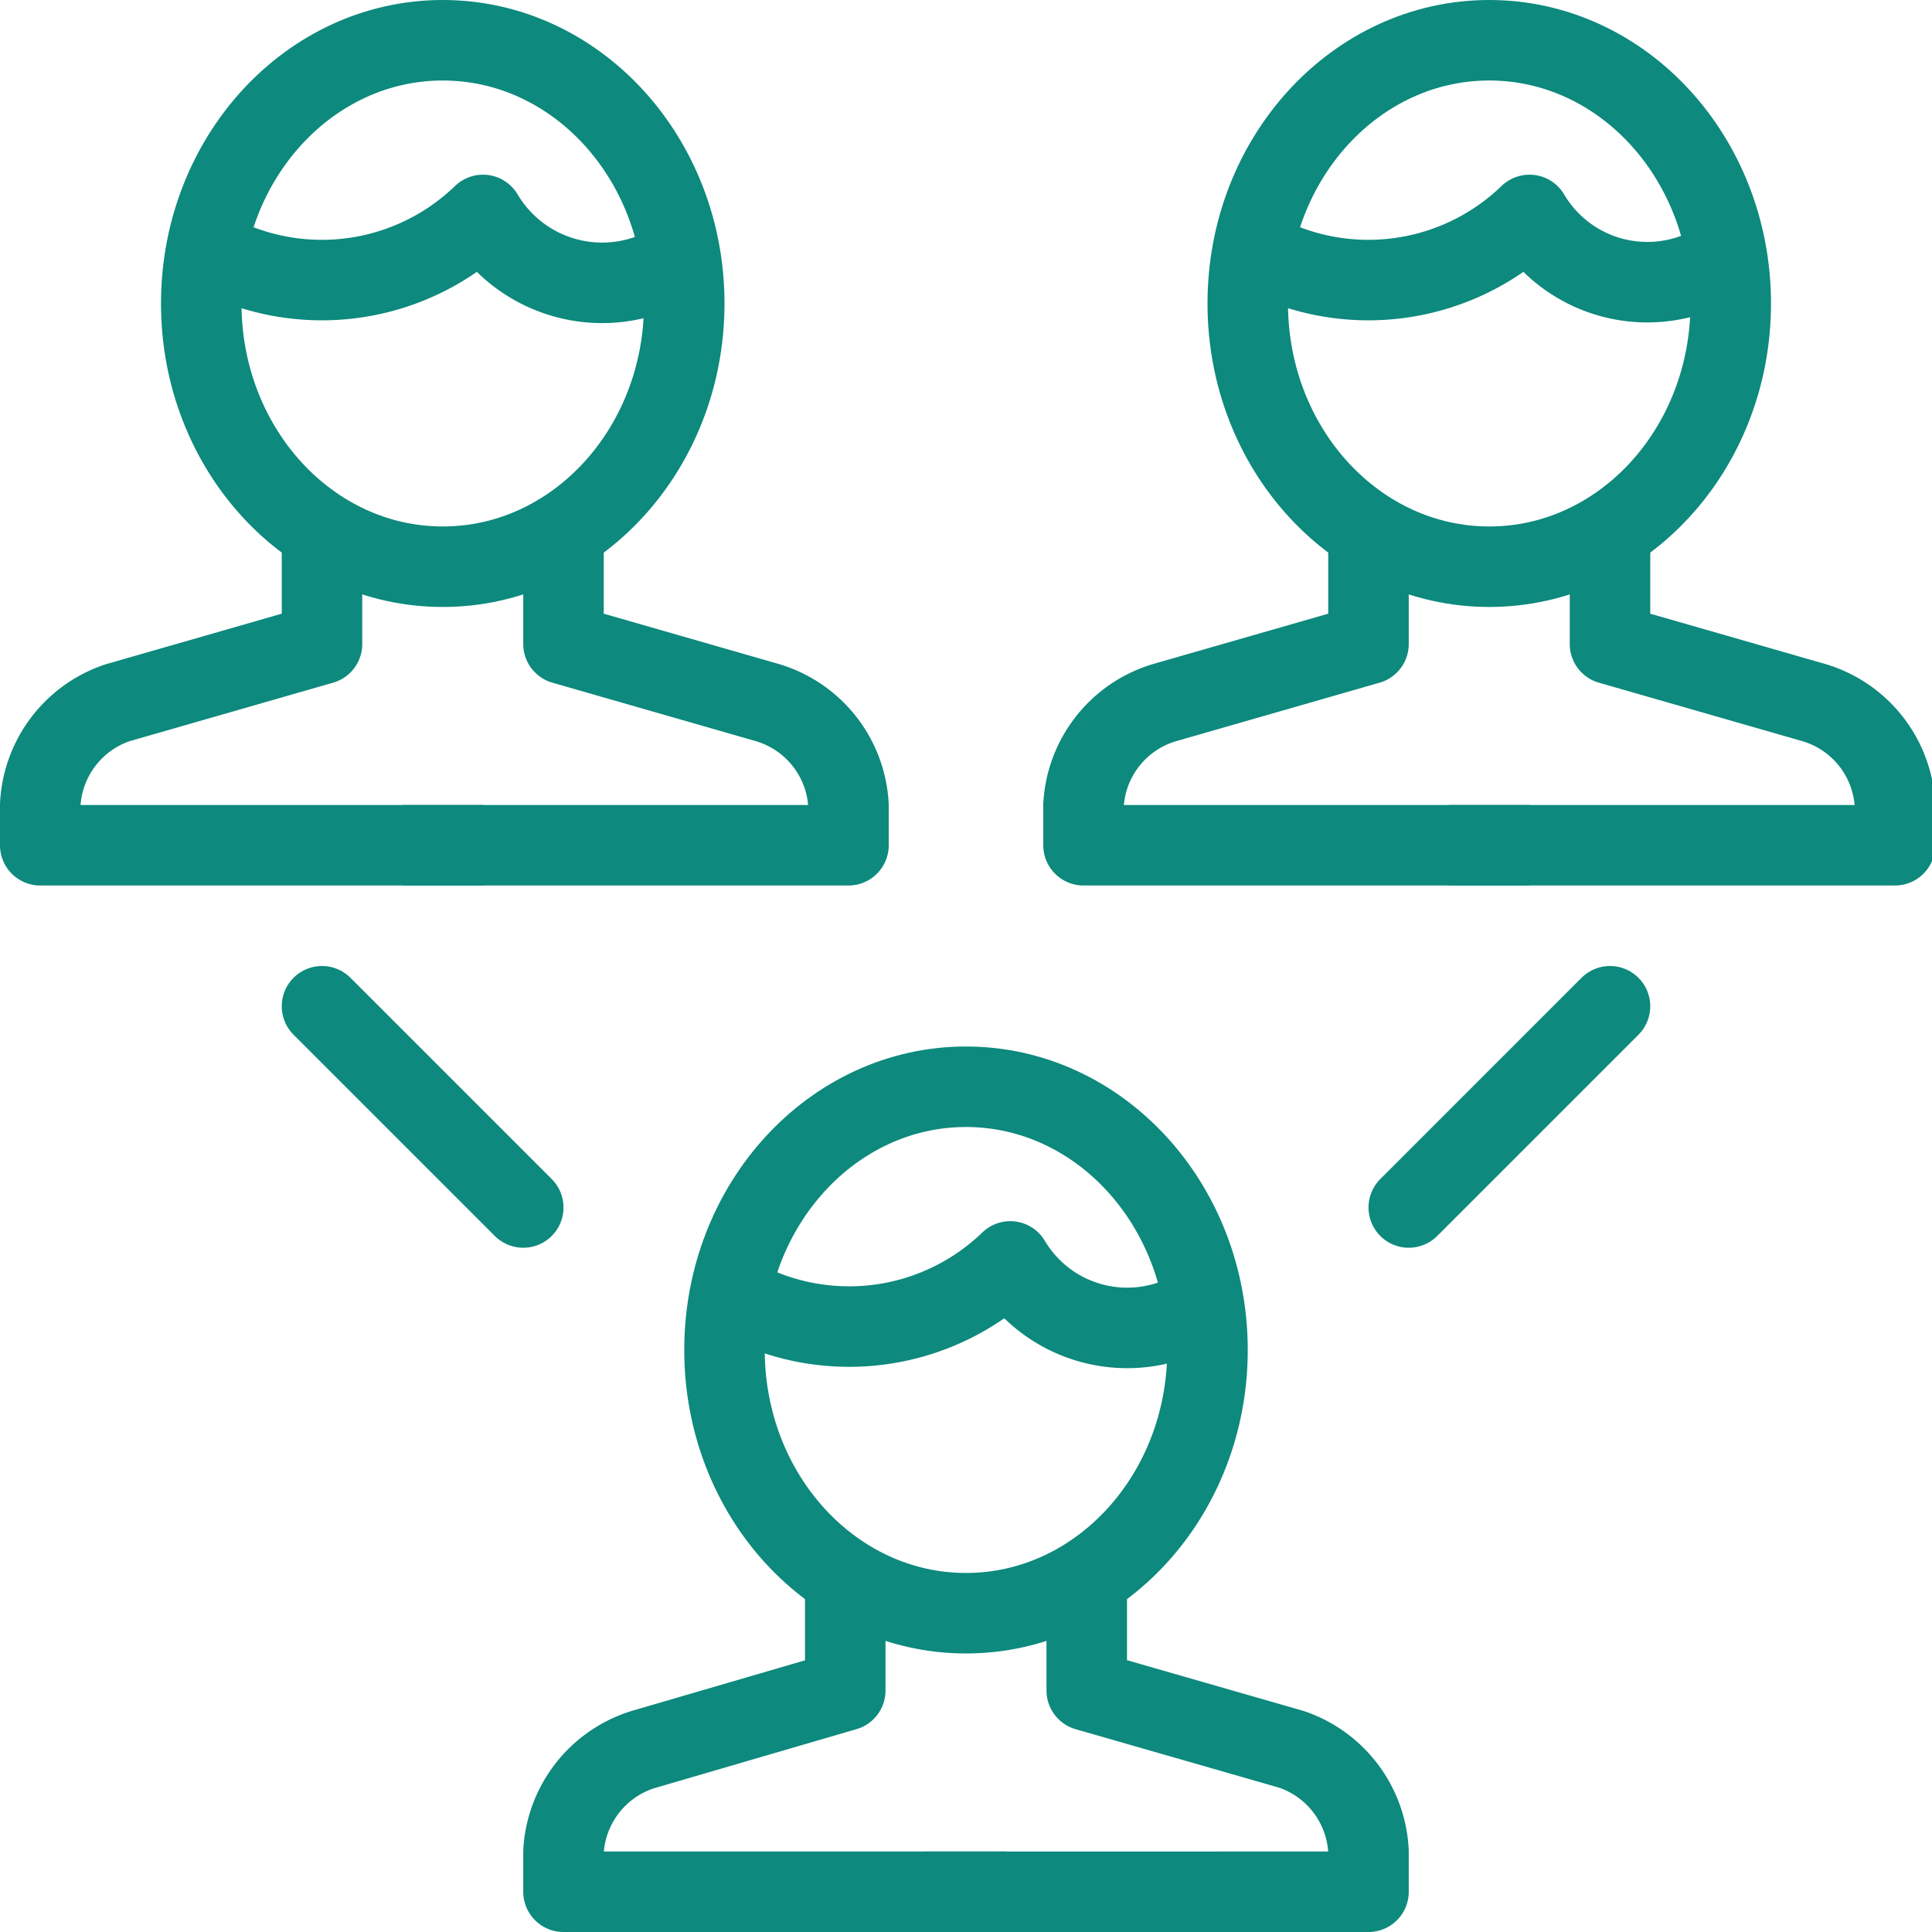
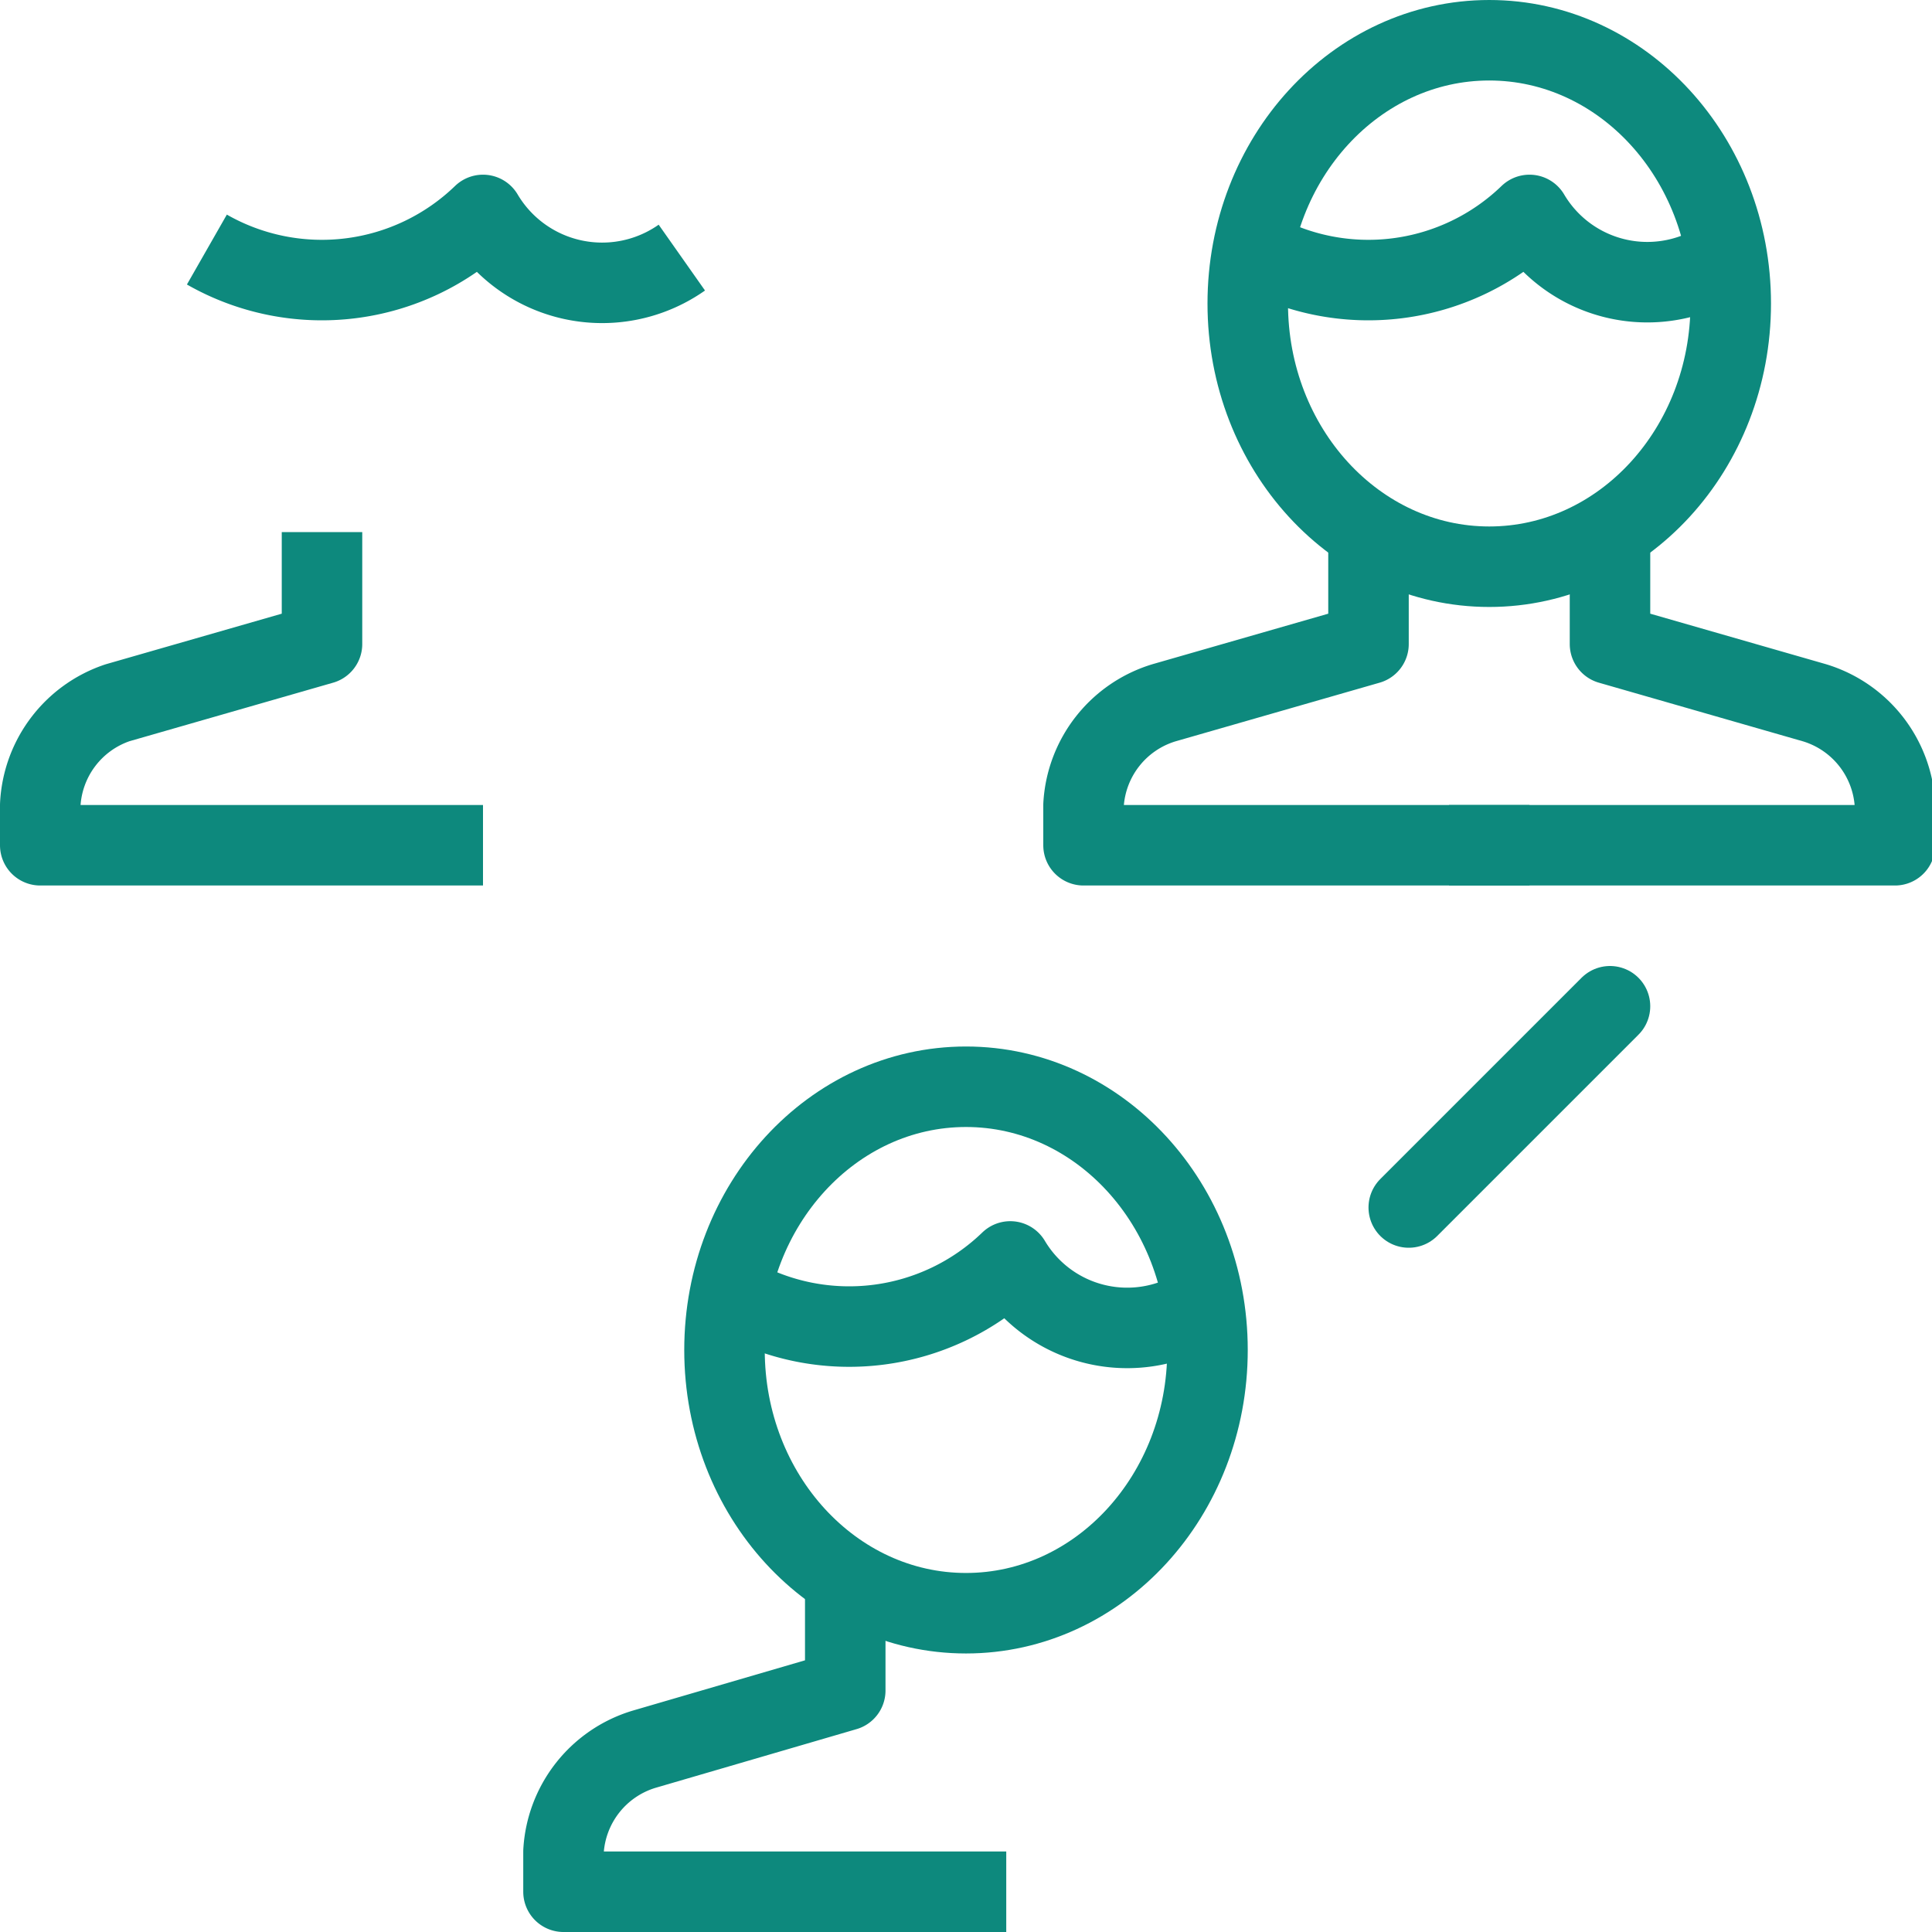
<svg xmlns="http://www.w3.org/2000/svg" viewBox="0 0 24 24">
  <defs>
    <style>.a,.b{fill:none;stroke:#0d897d;stroke-linejoin:round;}.b{stroke-linecap:round;}</style>
  </defs>
  <title>partner_werden</title>
  <path class="a" d="M4,6.61V8l-2.54.73A1.41,1.41,0,0,0,.5,10v.5H6" />
-   <path class="a" d="M7,6.58V8l2.54.73a1.41,1.41,0,0,1,1,1.27v.5H5" />
-   <ellipse class="a" cx="5.5" cy="3.77" rx="3" ry="3.27" />
  <path class="a" d="M8.47,3.2A1.72,1.72,0,0,1,6,2.67a2.88,2.88,0,0,1-3.43.43" />
  <path class="a" d="M17,6.61V8l-2.54.73a1.41,1.41,0,0,0-1,1.27v.5H19" />
  <path class="a" d="M20,6.59V8l2.54.73a1.41,1.41,0,0,1,1,1.27v.5H18" />
  <ellipse class="a" cx="18.5" cy="3.77" rx="3" ry="3.27" />
  <path class="a" d="M21.45,3.19A1.7,1.7,0,0,1,19,2.67a2.88,2.88,0,0,1-3.43.43" />
  <path class="a" d="M10.5,19.61V21L8,21.73A1.41,1.41,0,0,0,7,23v.5h5.5" />
-   <path class="a" d="M13.5,19.61V21l2.54.73A1.41,1.41,0,0,1,17,23v.5H11.5" />
  <ellipse class="a" cx="12" cy="16.77" rx="3" ry="3.27" />
  <path class="a" d="M15,16.17a1.69,1.69,0,0,1-2.45-.5,2.88,2.88,0,0,1-3.43.43" />
-   <line class="b" x1="4" y1="12.5" x2="6.5" y2="15" />
  <line class="b" x1="20" y1="12.5" x2="17.5" y2="15" />
</svg>